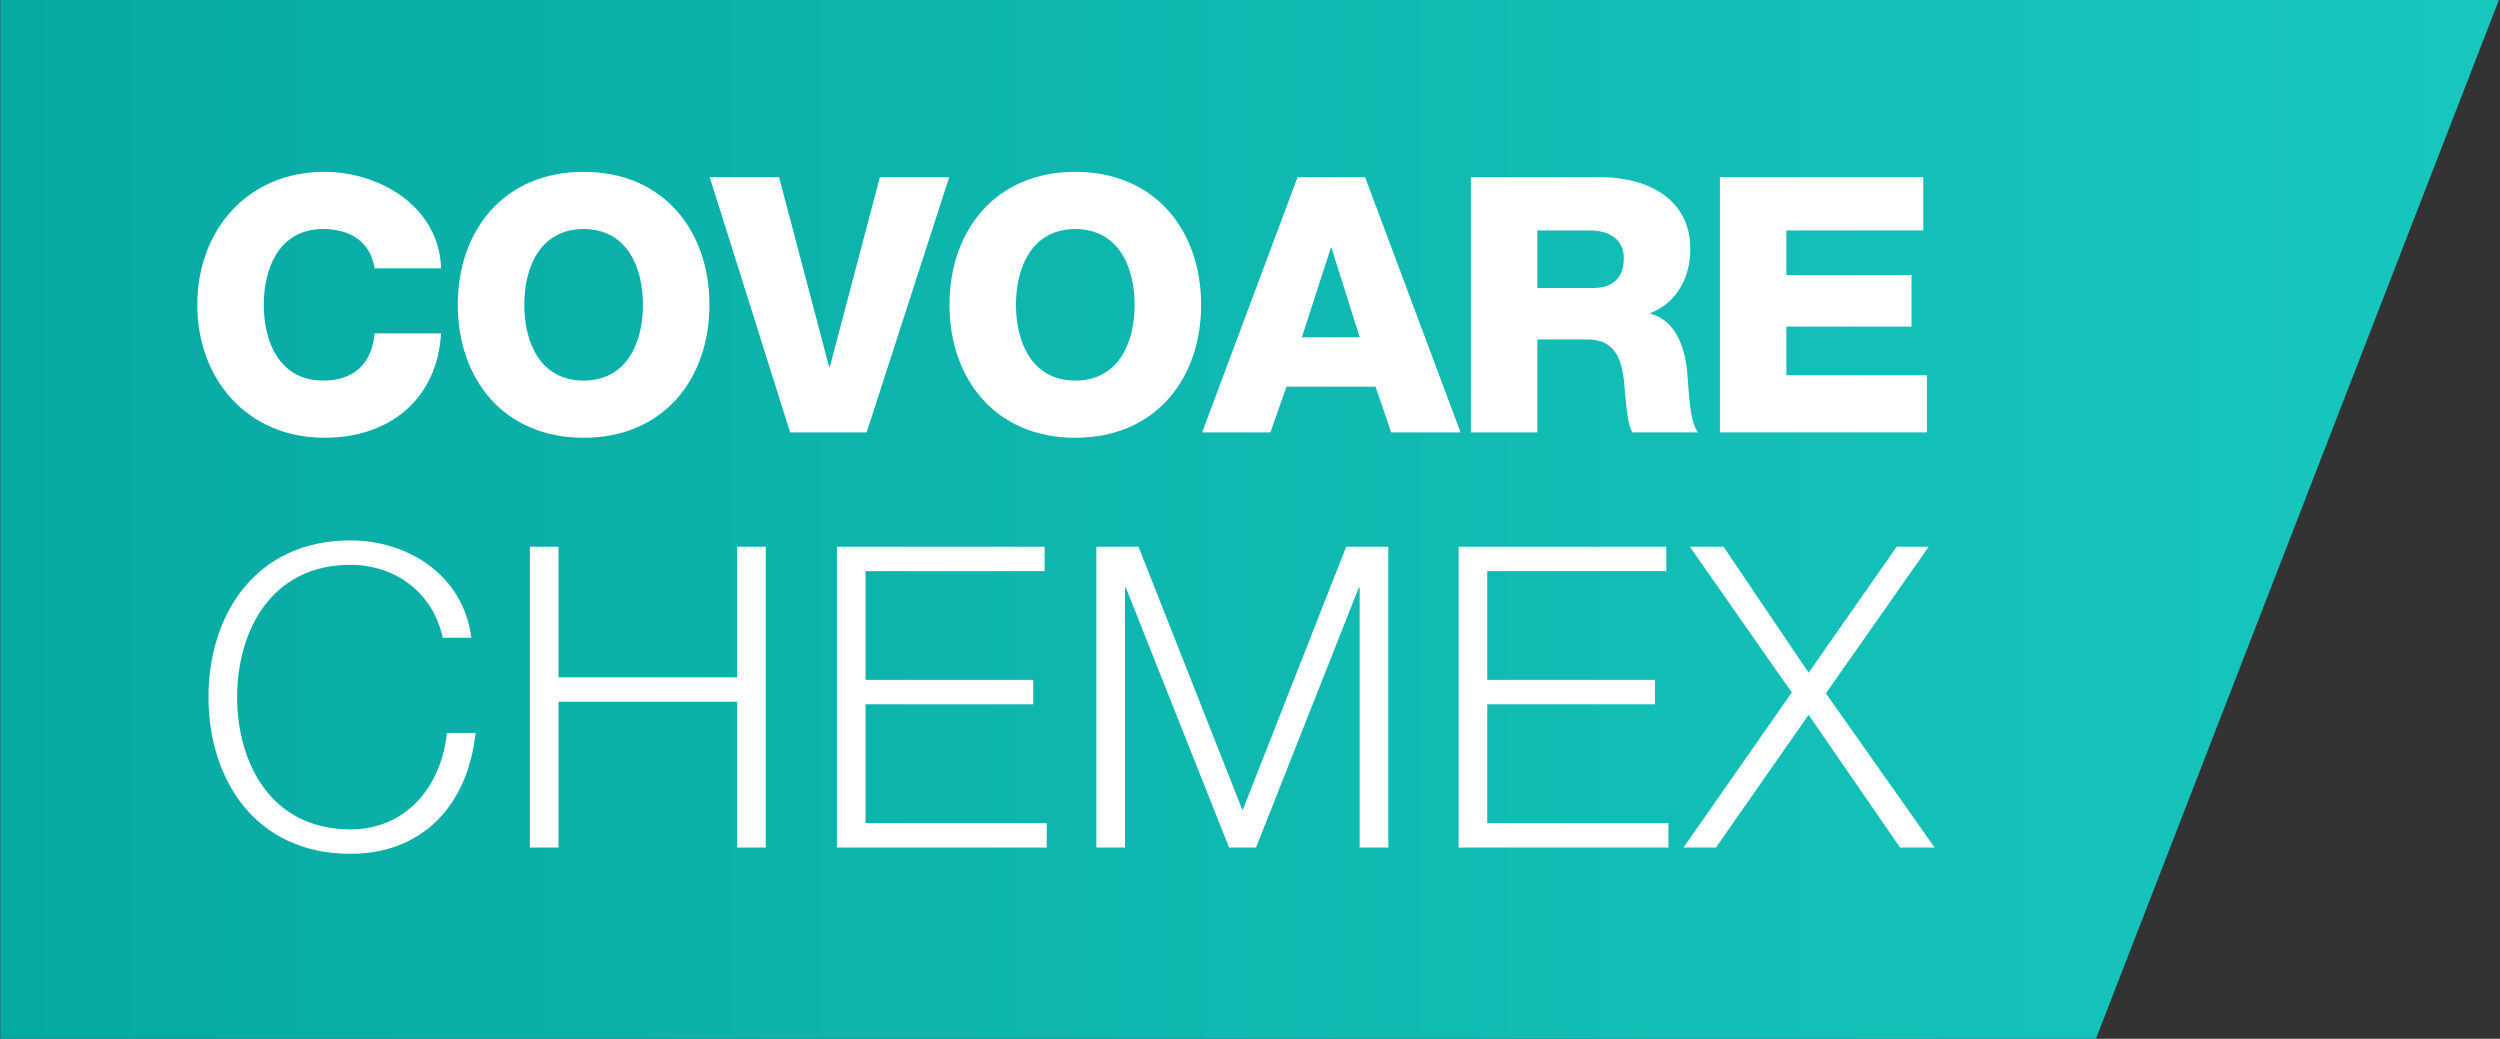
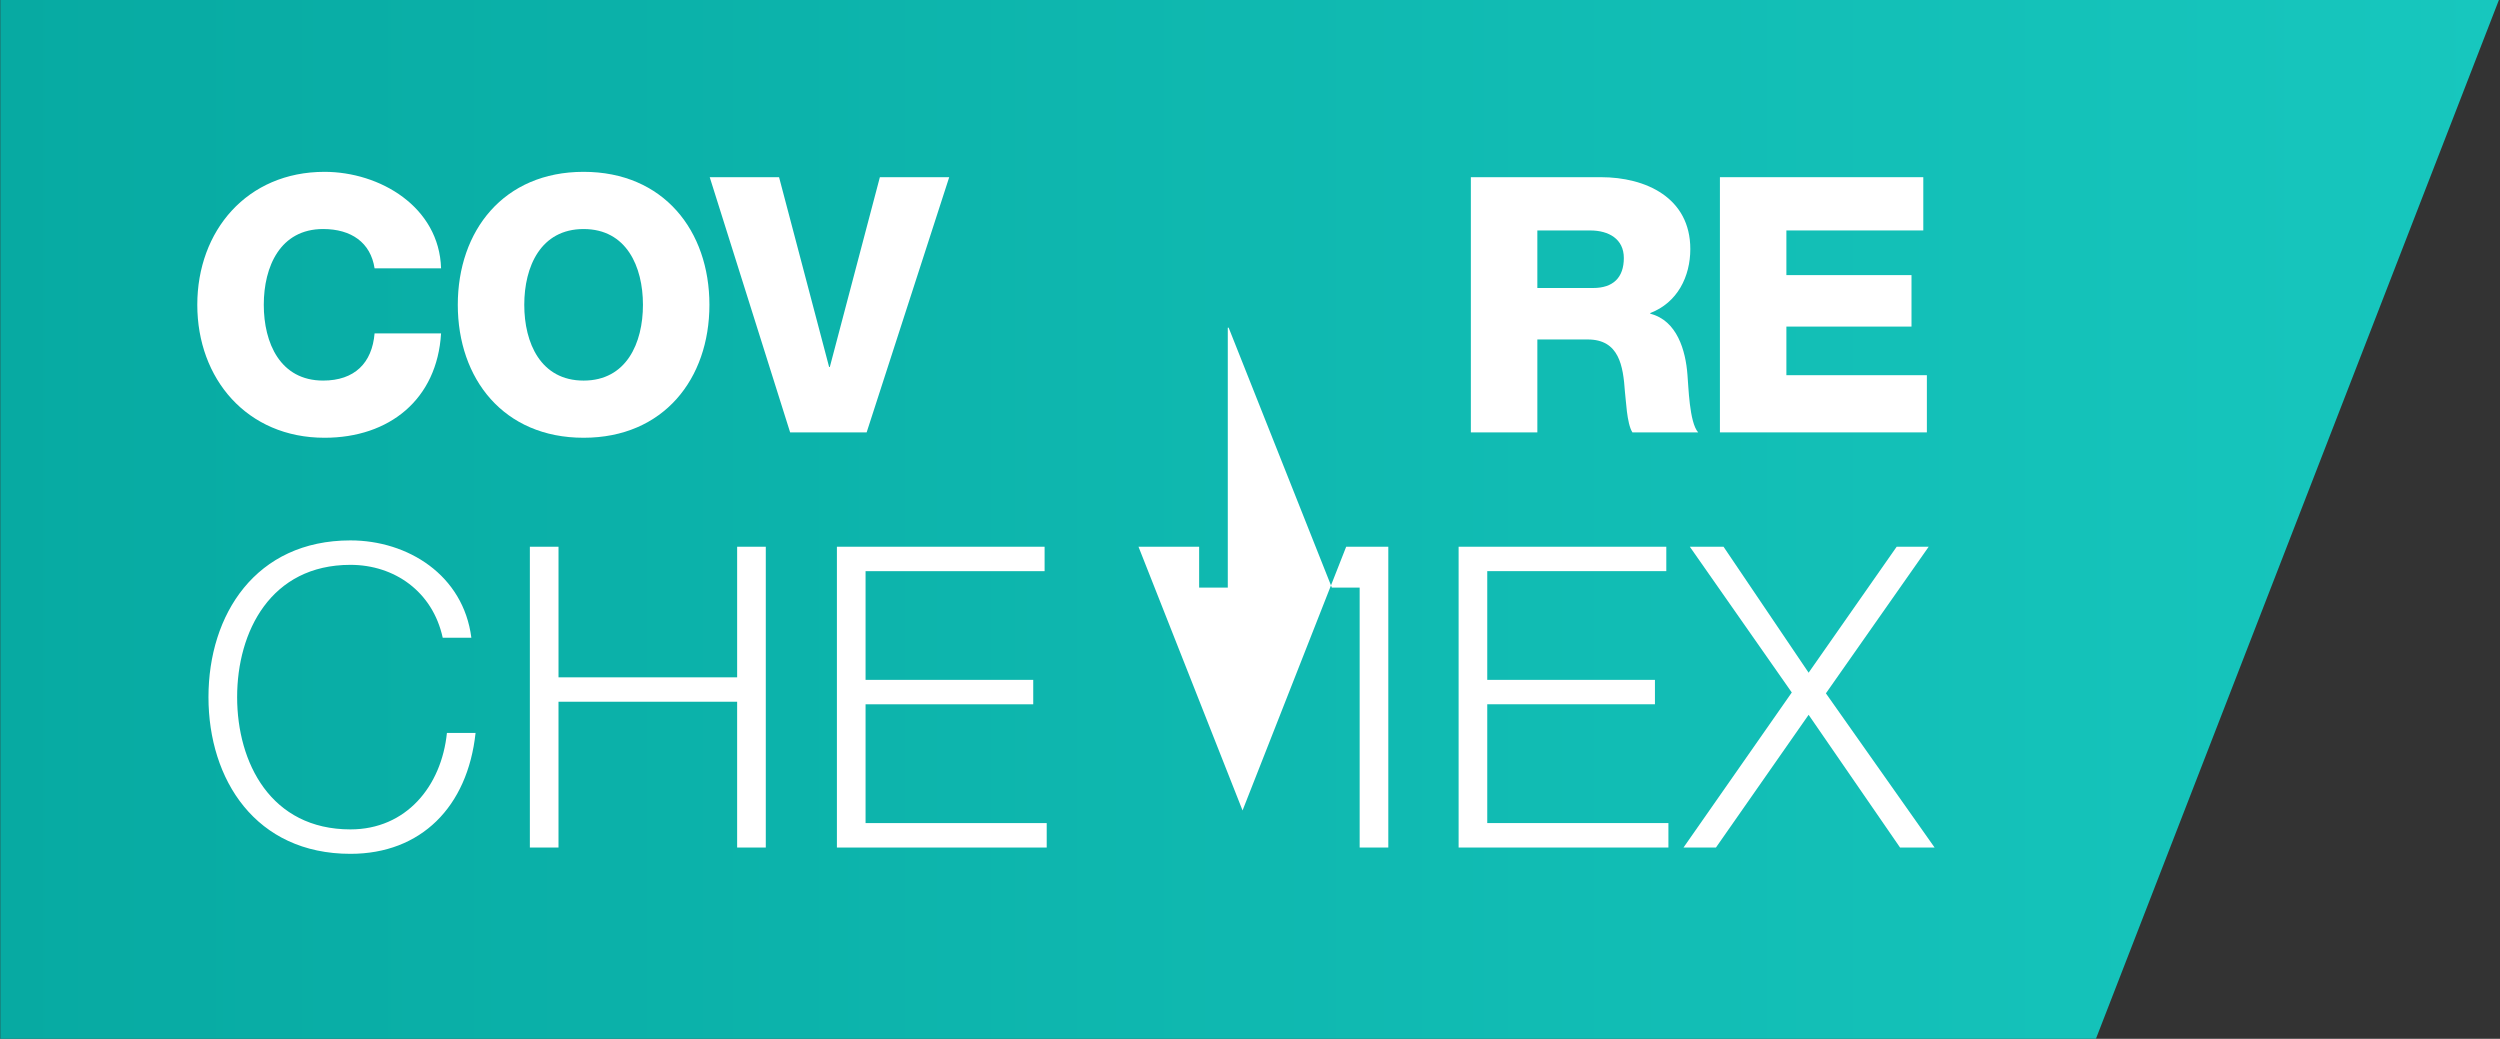
<svg xmlns="http://www.w3.org/2000/svg" version="1.1" id="Group_31_1_" x="0px" y="0px" width="176.083px" height="73.167px" viewBox="0 0 176.083 73.167" enable-background="new 0 0 176.083 73.167" xml:space="preserve">
  <rect x="0" y="0" width="176.083" height="73.167" fill="#333333" stroke="none" />
  <g id="Layer_4_xA0_Image_1_">
    <linearGradient id="SVGID_1_" gradientUnits="userSpaceOnUse" x1="123.219" y1="-51.802" x2="299.213" y2="-51.802" gradientTransform="matrix(1 0 0 -1 -123.2 -15.198)">
      <stop offset="0" style="stop-color:#07AAA2" />
      <stop offset="1" style="stop-color:#17C7BE" />
    </linearGradient>
    <polygon fill="url(#SVGID_1_)" points="176.014,-0.021 0.02,-0.021 0.02,73.229 147.598,73.229  " />
  </g>
  <g>
    <path fill="#FFFFFF" d="M26.383,18.9c-0.277-1.813-1.637-2.769-3.625-2.769c-3.021,0-4.179,2.644-4.179,5.337   c0,2.693,1.158,5.337,4.179,5.337c2.215,0,3.449-1.234,3.625-3.324h4.683c-0.277,4.657-3.65,7.352-8.208,7.352   c-5.463,0-8.962-4.154-8.962-9.365s3.499-9.365,8.962-9.365c3.902,0,8.081,2.467,8.208,6.797H26.383z" />
    <path fill="#FFFFFF" d="M41.105,12.103c5.639,0,8.862,4.154,8.862,9.365s-3.223,9.365-8.862,9.365s-8.861-4.154-8.861-9.365   S35.466,12.103,41.105,12.103z M41.105,26.806c3.021,0,4.18-2.644,4.18-5.337c0-2.694-1.159-5.337-4.18-5.337   s-4.179,2.644-4.179,5.337C36.926,24.162,38.084,26.806,41.105,26.806z" />
    <path fill="#FFFFFF" d="M61.04,30.456h-5.388L49.988,12.48h4.884l3.525,13.368h0.05l3.525-13.368h4.884L61.04,30.456z" />
-     <path fill="#FFFFFF" d="M75.737,12.103c5.639,0,8.862,4.154,8.862,9.365s-3.223,9.365-8.862,9.365s-8.861-4.154-8.861-9.365   S70.098,12.103,75.737,12.103z M75.737,26.806c3.021,0,4.18-2.644,4.18-5.337c0-2.694-1.159-5.337-4.18-5.337   s-4.179,2.644-4.179,5.337C71.559,24.162,72.716,26.806,75.737,26.806z" />
-     <path fill="#FFFFFF" d="M91.392,12.48h4.757l6.723,17.976h-4.884l-1.107-3.223h-6.27l-1.133,3.223H84.67L91.392,12.48z    M91.693,23.759h4.079l-1.989-6.293h-0.051L91.693,23.759z" />
    <path fill="#FFFFFF" d="M103.597,12.48h9.164c3.146,0,6.293,1.435,6.293,5.06c0,1.939-0.905,3.776-2.819,4.507v0.05   c1.888,0.479,2.492,2.593,2.618,4.305c0.075,0.781,0.125,3.349,0.755,4.054h-4.632c-0.403-0.63-0.454-2.342-0.528-2.871   c-0.126-1.812-0.403-3.675-2.619-3.675h-3.549v6.546h-4.683V12.48z M108.28,20.285h3.927c1.409,0,2.165-0.73,2.165-2.115   c0-1.334-1.057-1.938-2.367-1.938h-3.725V20.285z" />
    <path fill="#FFFFFF" d="M121.139,12.48h14.325v3.751h-9.643v3.146h8.812v3.625h-8.812v3.424h9.895v4.028h-14.577V12.48z" />
  </g>
  <g>
    <path fill="#FFFFFF" d="M31.182,44.917c-0.712-3.264-3.413-5.133-6.499-5.133c-5.608,0-7.981,4.688-7.981,9.316   s2.374,9.317,7.981,9.317c3.917,0,6.409-3.026,6.795-6.795h2.018c-0.563,5.223-3.857,8.516-8.813,8.516   c-6.676,0-10-5.223-10-11.038s3.324-11.038,10-11.038c4.036,0,7.952,2.434,8.516,6.854H31.182z" />
    <path fill="#FFFFFF" d="M37.32,38.508h2.018v9.198h12.581v-9.198h2.018v21.187h-2.018V49.427H39.337v10.268H37.32V38.508z" />
    <path fill="#FFFFFF" d="M58.946,38.508h14.628v1.721H60.964v7.656h11.81v1.721h-11.81v8.367h12.759v1.722H58.946V38.508z" />
-     <path fill="#FFFFFF" d="M77.221,38.508h2.967l7.329,18.575l7.299-18.575h2.967v21.187h-2.018V41.386h-0.059l-7.24,18.309h-1.899   l-7.27-18.309h-0.06v18.309h-2.018V38.508z" />
+     <path fill="#FFFFFF" d="M77.221,38.508h2.967l7.329,18.575l7.299-18.575h2.967v21.187h-2.018V41.386h-0.059h-1.899   l-7.27-18.309h-0.06v18.309h-2.018V38.508z" />
    <path fill="#FFFFFF" d="M102.734,38.508h14.629v1.721h-12.611v7.656h11.811v1.721h-11.811v8.367h12.76v1.722h-14.777V38.508z" />
    <path fill="#FFFFFF" d="M119.02,38.508h2.374l5.993,8.872l6.202-8.872h2.255l-7.24,10.326l7.656,10.86h-2.434l-6.439-9.347   l-6.527,9.347h-2.285l7.626-10.92L119.02,38.508z" />
  </g>
</svg>